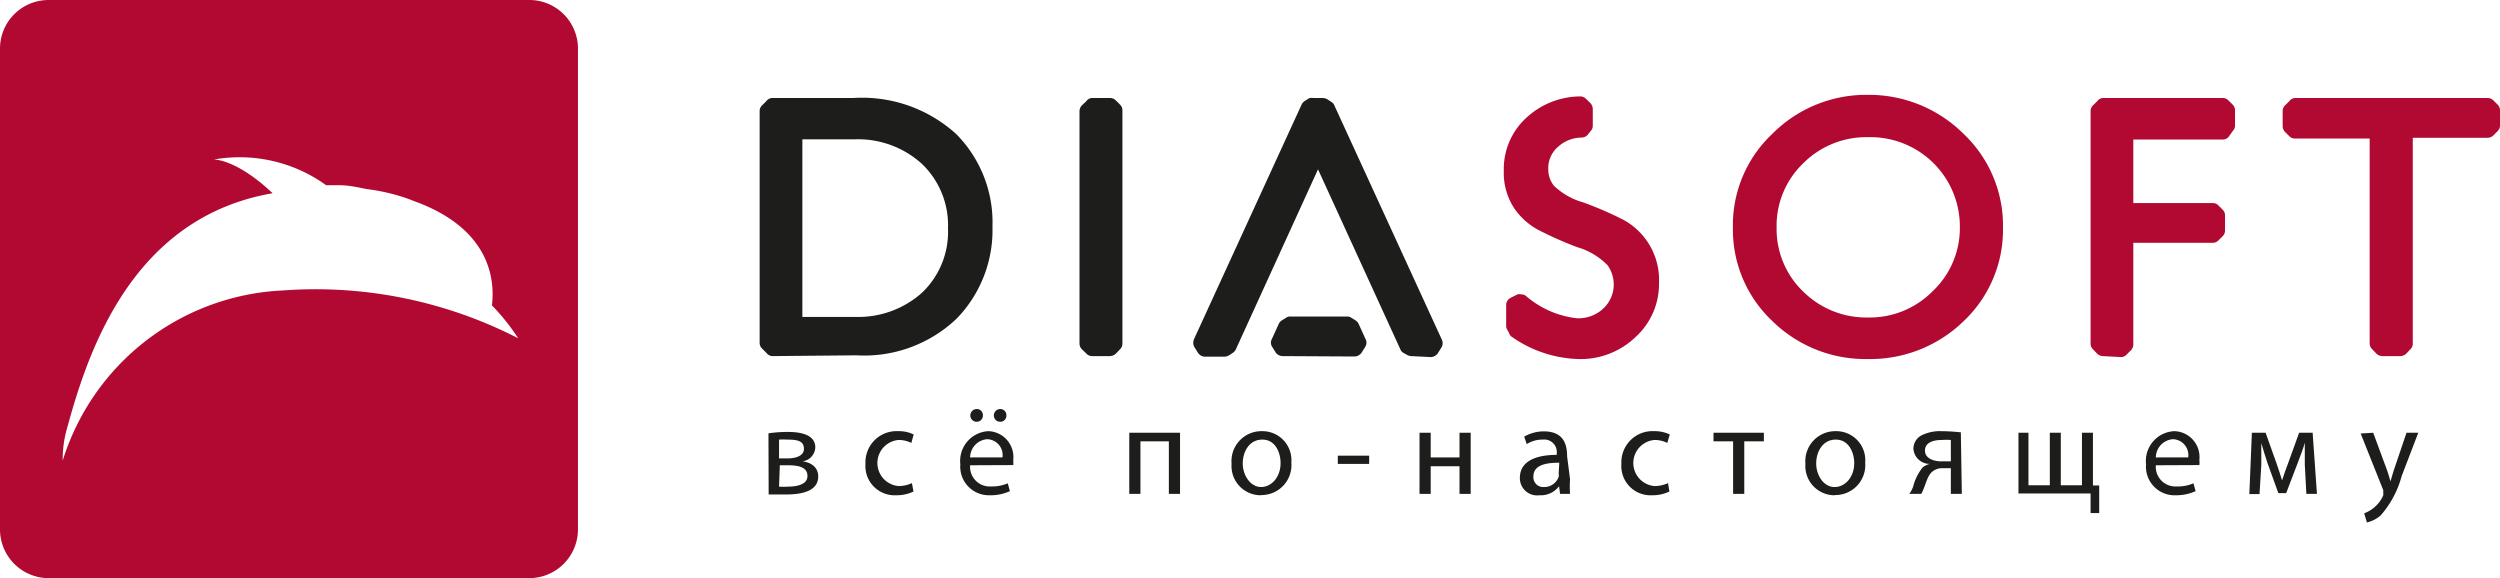
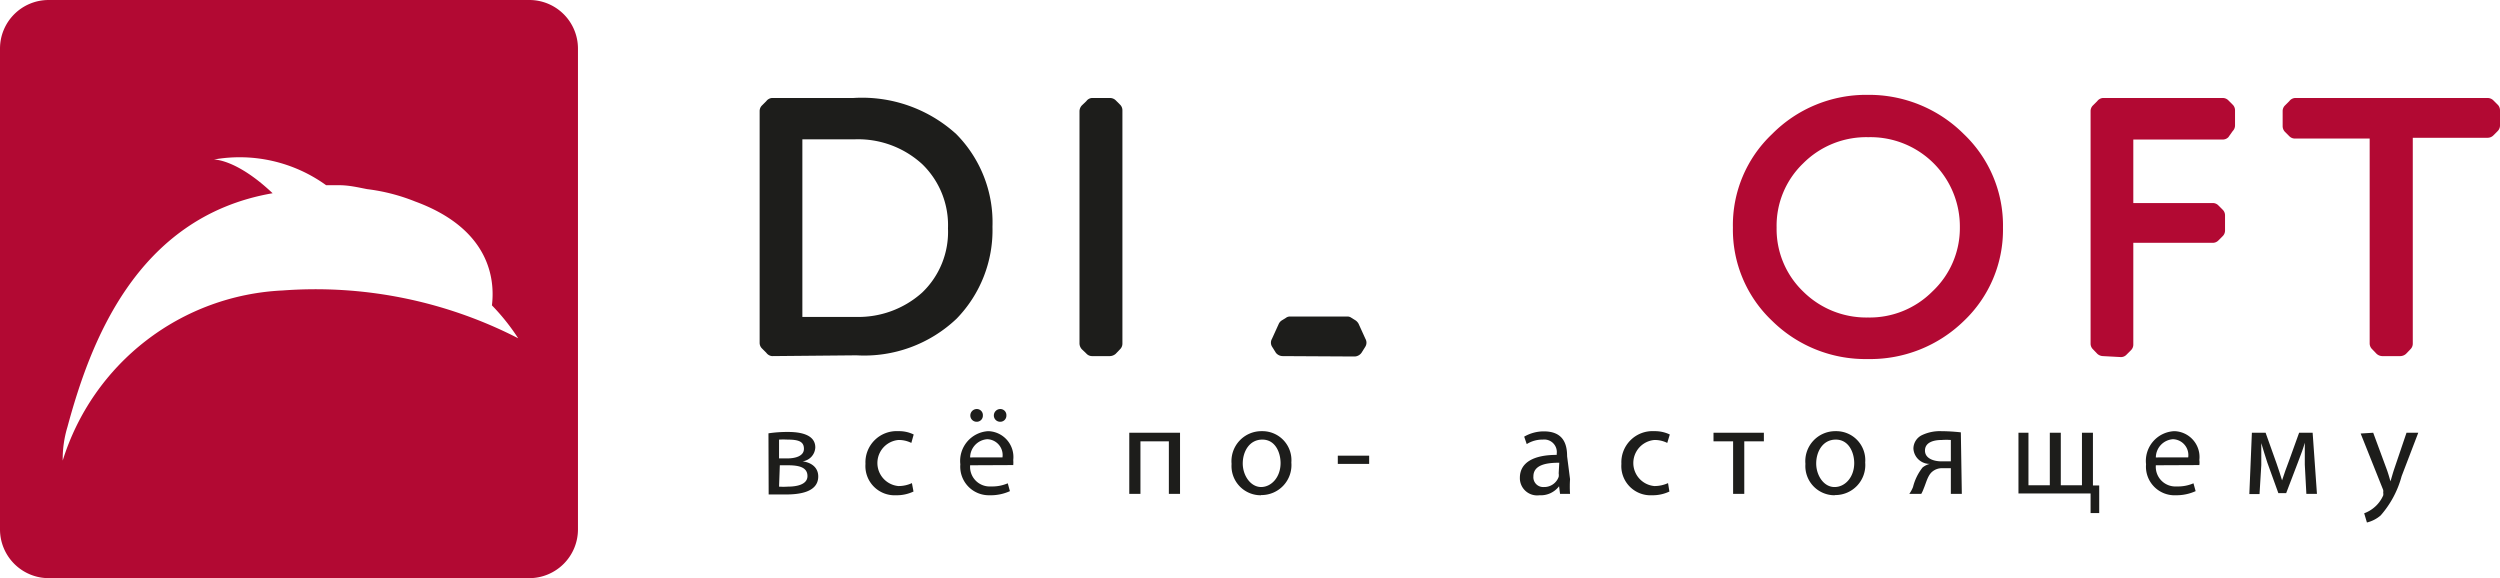
<svg xmlns="http://www.w3.org/2000/svg" viewBox="0 0 127.56 29.5">
  <defs>
    <style>.cls-1{fill:#1d1d1b;}.cls-2{fill:#b20933;}</style>
  </defs>
  <title>diasoft</title>
  <g id="Layer_2" data-name="Layer 2">
    <g id="Layer_1-2" data-name="Layer 1">
      <path class="cls-1" d="M39.21,22.11a6.54,6.54,0,0,1,1-.07c.53,0,1.39.09,1.39.79a.75.75,0,0,1-.65.71h0c.46.06.8.32.8.77,0,.82-1,.92-1.65.92-.35,0-.72,0-.88,0Zm.54,2.72a3.31,3.31,0,0,0,.45,0c.39,0,1-.08,1-.54s-.46-.55-1-.55h-.41Zm0-1.44h.42c.42,0,.85-.12.85-.49s-.27-.47-.84-.47a4.11,4.11,0,0,0-.43,0Z" />
      <path class="cls-1" d="M46.61,25.08a2,2,0,0,1-.89.19,1.49,1.49,0,0,1-1.56-1.6A1.59,1.59,0,0,1,45.84,22a1.67,1.67,0,0,1,.78.17l-.12.43a1.42,1.42,0,0,0-.66-.15,1.18,1.18,0,0,0,0,2.35,1.61,1.61,0,0,0,.69-.15Z" />
      <path class="cls-1" d="M49.5,23.74a1,1,0,0,0,1.06,1.08,2,2,0,0,0,.86-.16l.11.4a2.38,2.38,0,0,1-1.05.21A1.46,1.46,0,0,1,49,23.69,1.52,1.52,0,0,1,50.42,22a1.32,1.32,0,0,1,1.28,1.47,1.61,1.61,0,0,1,0,.26Zm1.65-.4a.81.81,0,0,0-.78-.93.94.94,0,0,0-.87.93Zm-1.32-1.82a.32.32,0,0,1-.32-.32.33.33,0,0,1,.33-.33.31.31,0,0,1,.31.33.31.31,0,0,1-.31.32Zm1.2,0a.32.32,0,0,1-.32-.32.33.33,0,0,1,.33-.33.31.31,0,0,1,.31.33.31.31,0,0,1-.31.32Z" />
      <path class="cls-1" d="M60.21,22.08V25.2h-.57V22.52H58.19V25.2h-.57V22.08Z" />
      <path class="cls-1" d="M64.34,25.27a1.49,1.49,0,0,1-1.5-1.6A1.53,1.53,0,0,1,64.39,22a1.48,1.48,0,0,1,1.5,1.6,1.53,1.53,0,0,1-1.55,1.66Zm0-.42c.54,0,1-.51,1-1.22,0-.53-.26-1.2-.93-1.2s-1,.62-1,1.22.39,1.2.94,1.2Z" />
      <path class="cls-1" d="M69.86,23.25v.42h-1.6v-.42Z" />
-       <path class="cls-1" d="M73,22.08v1.26h1.47V22.08h.57V25.2h-.57V23.79H73V25.2h-.57V22.08Z" />
      <path class="cls-1" d="M80.11,24.45a5.54,5.54,0,0,0,0,.75h-.51l-.05-.39h0a1.17,1.17,0,0,1-1,.46.88.88,0,0,1-1-.89c0-.76.67-1.17,1.88-1.17v-.06a.64.64,0,0,0-.71-.72,1.49,1.49,0,0,0-.82.23l-.13-.38a2,2,0,0,1,1-.27c1,0,1.19.65,1.19,1.27Zm-.55-.84c-.62,0-1.32.09-1.32.7a.5.5,0,0,0,.53.54.78.78,0,0,0,.76-.52.57.57,0,0,0,0-.18Z" />
      <path class="cls-1" d="M85.18,25.08a2,2,0,0,1-.89.19,1.49,1.49,0,0,1-1.56-1.6A1.59,1.59,0,0,1,84.41,22a1.75,1.75,0,0,1,.79.17l-.13.43a1.42,1.42,0,0,0-.66-.15,1.18,1.18,0,0,0,0,2.35,1.66,1.66,0,0,0,.7-.15Z" />
      <path class="cls-1" d="M90,22.08v.44H89V25.2h-.57V22.52h-1v-.44Z" />
      <path class="cls-1" d="M93.61,25.27a1.49,1.49,0,0,1-1.49-1.6A1.53,1.53,0,0,1,93.67,22a1.48,1.48,0,0,1,1.5,1.6,1.53,1.53,0,0,1-1.55,1.66Zm0-.42c.54,0,1-.51,1-1.22,0-.53-.27-1.2-.94-1.2s-1,.62-1,1.22.38,1.2.93,1.2Z" />
      <path class="cls-1" d="M100.1,25.2h-.56V23.89h-.42a.77.77,0,0,0-.52.17c-.24.19-.32.58-.45.88a1.57,1.57,0,0,1-.12.26h-.61a1.66,1.66,0,0,0,.19-.35,2.61,2.61,0,0,1,.49-1,1,1,0,0,1,.36-.18h0a.83.83,0,0,1-.83-.78.77.77,0,0,1,.42-.68,2.13,2.13,0,0,1,1-.21,9.6,9.6,0,0,1,1,.06Zm-.56-2.75a3.18,3.18,0,0,0-.47,0c-.39,0-.85.11-.85.54s.5.55.83.55h.49Z" />
      <path class="cls-1" d="M103.5,22.08v2.68h1.09V22.08h.56v2.68h1.08V22.08h.56v2.69h.32l0,1.41h-.44l0-1h-3.68V22.08Z" />
      <path class="cls-1" d="M110,23.74a1,1,0,0,0,1.06,1.08,2,2,0,0,0,.86-.16l.11.4a2.38,2.38,0,0,1-1,.21,1.46,1.46,0,0,1-1.53-1.58A1.52,1.52,0,0,1,110.94,22a1.32,1.32,0,0,1,1.28,1.47.94.94,0,0,1,0,.26Zm1.65-.4a.81.81,0,0,0-.78-.93.94.94,0,0,0-.87.93Z" />
      <path class="cls-1" d="M114.9,22.08h.7l.56,1.57c.08.24.21.61.28.86h0c.07-.23.25-.73.38-1.07l.49-1.36H118l.22,3.12h-.54l-.08-1.49c0-.33,0-.73,0-1.12h0c-.08.29-.17.53-.35,1l-.6,1.57h-.4l-.56-1.55c-.1-.29-.23-.74-.31-1h0c0,.37,0,.78,0,1.12l-.09,1.48h-.52Z" />
      <path class="cls-1" d="M121.09,22.08l.68,1.84c.08.21.15.46.2.64h0c.06-.18.12-.42.2-.65l.62-1.83h.6l-.85,2.22a5,5,0,0,1-1.07,2,1.69,1.69,0,0,1-.7.36l-.14-.47a1.68,1.68,0,0,0,.49-.28,1.65,1.65,0,0,0,.48-.63.34.34,0,0,0,0-.14.47.47,0,0,0,0-.14l-1.15-2.88Z" />
      <path class="cls-1" d="M39.39,18.17A.41.41,0,0,1,39.1,18l-.22-.22a.4.4,0,0,1-.12-.29V5.67a.4.4,0,0,1,.12-.29l.22-.22A.4.4,0,0,1,39.39,5h4.15a7.14,7.14,0,0,1,5.25,1.84,6.4,6.4,0,0,1,1.85,4.73,6.48,6.48,0,0,1-1.83,4.69,6.84,6.84,0,0,1-5.11,1.87Zm4.26-2a4.87,4.87,0,0,0,3.4-1.24,4.28,4.28,0,0,0,1.32-3.28,4.33,4.33,0,0,0-1.31-3.27,4.84,4.84,0,0,0-3.47-1.27H40.94v9.06Z" />
      <path class="cls-1" d="M55.72,18.17a.39.39,0,0,1-.29-.13l-.23-.22a.45.45,0,0,1-.12-.29V5.67a.45.45,0,0,1,.12-.29l.23-.22A.38.38,0,0,1,55.72,5h.91a.42.42,0,0,1,.3.12l.22.22a.4.4,0,0,1,.12.29V17.53a.4.4,0,0,1-.12.29l-.22.23a.47.47,0,0,1-.3.12Z" />
      <path class="cls-2" d="M95.3,18.32a6.78,6.78,0,0,1-4.88-1.95,6.4,6.4,0,0,1-2-4.76,6.39,6.39,0,0,1,2-4.77,6.75,6.75,0,0,1,4.88-2h0a6.84,6.84,0,0,1,4.9,2,6.44,6.44,0,0,1,2,4.78,6.41,6.41,0,0,1-2,4.76A6.84,6.84,0,0,1,95.3,18.32ZM95.33,7A4.54,4.54,0,0,0,92,8.34a4.41,4.41,0,0,0-1.35,3.27A4.42,4.42,0,0,0,92,14.87a4.57,4.57,0,0,0,3.31,1.33,4.51,4.51,0,0,0,3.29-1.33A4.43,4.43,0,0,0,100,11.61,4.56,4.56,0,0,0,95.33,7Z" />
      <path class="cls-2" d="M107.3,18.17a.45.45,0,0,1-.29-.12l-.22-.23a.4.4,0,0,1-.12-.29V5.67a.4.4,0,0,1,.12-.29l.22-.22A.4.4,0,0,1,107.3,5h6.11a.4.4,0,0,1,.29.12l.22.22a.4.4,0,0,1,.12.29v.76a.41.41,0,0,1-.12.3L113.7,7a.4.4,0,0,1-.29.12h-4.56v3.24h4.05a.4.4,0,0,1,.29.12l.22.22a.4.4,0,0,1,.12.29v.77a.4.4,0,0,1-.12.29l-.22.22a.4.4,0,0,1-.29.12h-4.05v5.19a.4.4,0,0,1-.12.29l-.22.22a.39.39,0,0,1-.29.13Z" />
      <path class="cls-2" d="M121.55,18.17a.45.45,0,0,1-.29-.12l-.22-.23a.41.41,0,0,1-.13-.29V7.07H117.1a.4.4,0,0,1-.29-.12l-.22-.22a.42.42,0,0,1-.12-.3V5.67a.4.4,0,0,1,.12-.29l.22-.22A.4.4,0,0,1,117.1,5h9.82a.42.42,0,0,1,.3.12l.22.22a.4.4,0,0,1,.12.29v.76a.41.41,0,0,1-.12.3l-.22.22a.42.42,0,0,1-.3.12h-3.81V17.53a.4.4,0,0,1-.12.29l-.22.23a.45.45,0,0,1-.29.12Z" />
-       <path class="cls-1" d="M72,18.17a.47.47,0,0,1-.22-.07L71.6,18a.34.34,0,0,1-.15-.18l-4.2-9.18-4.19,9.18a.44.44,0,0,1-.15.18l-.2.13a.48.48,0,0,1-.23.07h-1a.45.45,0,0,1-.35-.19l-.2-.32a.47.47,0,0,1,0-.4L66.42,5.32a.44.44,0,0,1,.16-.17l.2-.13A.44.44,0,0,1,67,5h.5a.48.48,0,0,1,.23.07l.2.13a.35.35,0,0,1,.15.17l5.48,11.94a.43.43,0,0,1,0,.4l-.2.32a.45.45,0,0,1-.35.19Z" />
      <path class="cls-1" d="M65.45,18.17A.45.45,0,0,1,65.1,18l-.2-.32a.39.39,0,0,1,0-.39l.35-.77a.41.41,0,0,1,.15-.17l.21-.13a.34.34,0,0,1,.22-.07h2.91a.34.34,0,0,1,.22.07l.21.13a.5.5,0,0,1,.15.17l.35.77a.39.39,0,0,1,0,.39l-.2.32a.45.45,0,0,1-.35.19Z" />
-       <path class="cls-2" d="M80.52,18.32a6.22,6.22,0,0,1-3.39-1.14A.37.37,0,0,1,77,17l-.1-.19a.34.34,0,0,1-.05-.19V15.57a.42.42,0,0,1,.22-.37l.36-.18a.41.41,0,0,1,.19,0,.37.37,0,0,1,.24.08,4.78,4.78,0,0,0,2.61,1.14,1.86,1.86,0,0,0,1.35-.51,1.68,1.68,0,0,0,.2-2.2,3.53,3.53,0,0,0-1.55-.92,18.9,18.9,0,0,1-2-.89,3.49,3.49,0,0,1-1.22-1.11,3.29,3.29,0,0,1-.52-1.9A3.54,3.54,0,0,1,77.89,6a4.08,4.08,0,0,1,2.74-1.08h0a.4.4,0,0,1,.29.12l.23.22a.47.47,0,0,1,.12.3v.85a.39.39,0,0,1-.11.28L81,6.89a.45.45,0,0,1-.28.13,1.79,1.79,0,0,0-1.22.47A1.42,1.42,0,0,0,79,8.63a1.33,1.33,0,0,0,.29.85,3.55,3.55,0,0,0,1.5.85,18.17,18.17,0,0,1,2.05.89,3.49,3.49,0,0,1,1.81,3.21,3.66,3.66,0,0,1-1.2,2.77A4.05,4.05,0,0,1,80.52,18.32Z" />
      <path class="cls-2" d="M27,0H2.48A2.48,2.48,0,0,0,0,2.48V27A2.49,2.49,0,0,0,2.48,29.5H27A2.49,2.49,0,0,0,29.49,27V2.48A2.48,2.48,0,0,0,27,0ZM14.43,14.82A12.36,12.36,0,0,0,3.2,23.5a5.63,5.63,0,0,1,.24-1.71C4.57,17.61,6.9,11.07,13.91,9.86c-1.86-1.76-3-1.72-3-1.72a7.54,7.54,0,0,1,5.73,1.31l.67,0c.51,0,1,.12,1.42.2a9.71,9.71,0,0,1,2.45.63c3.9,1.43,4.07,4.07,3.92,5.3a11,11,0,0,1,1.34,1.68A22.62,22.62,0,0,0,14.43,14.82Z" />
    </g>
  </g>
</svg>